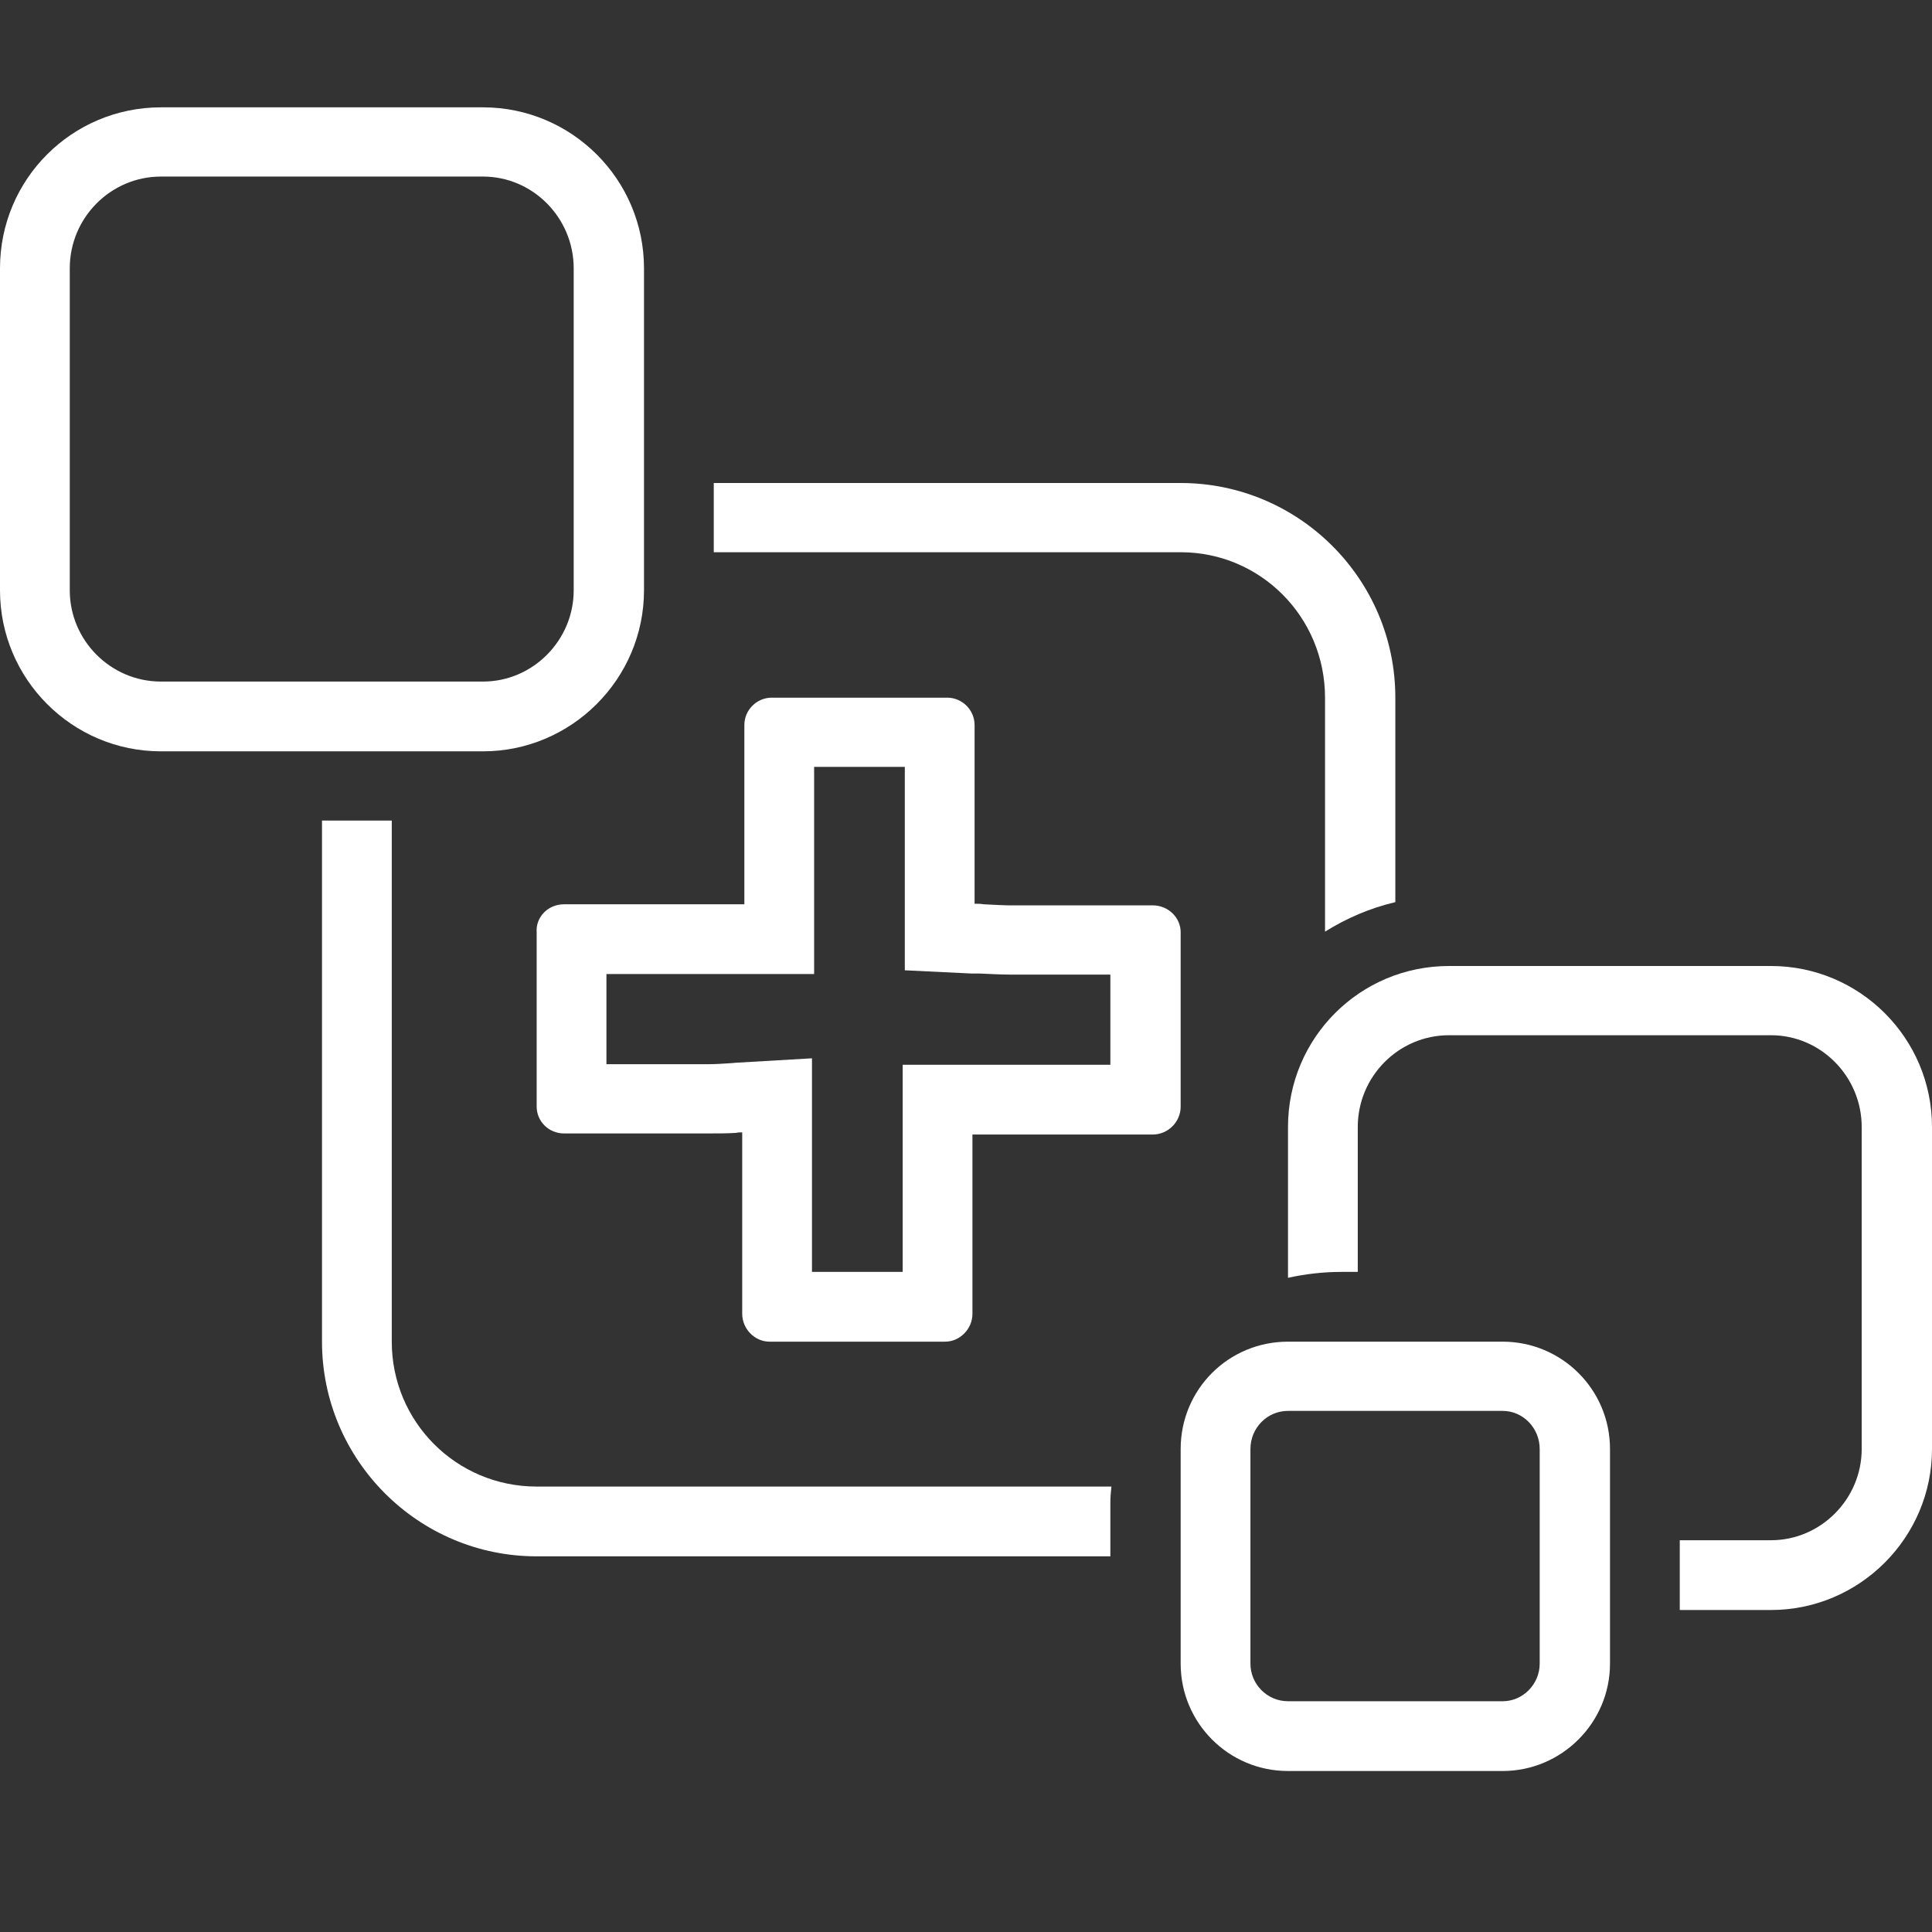
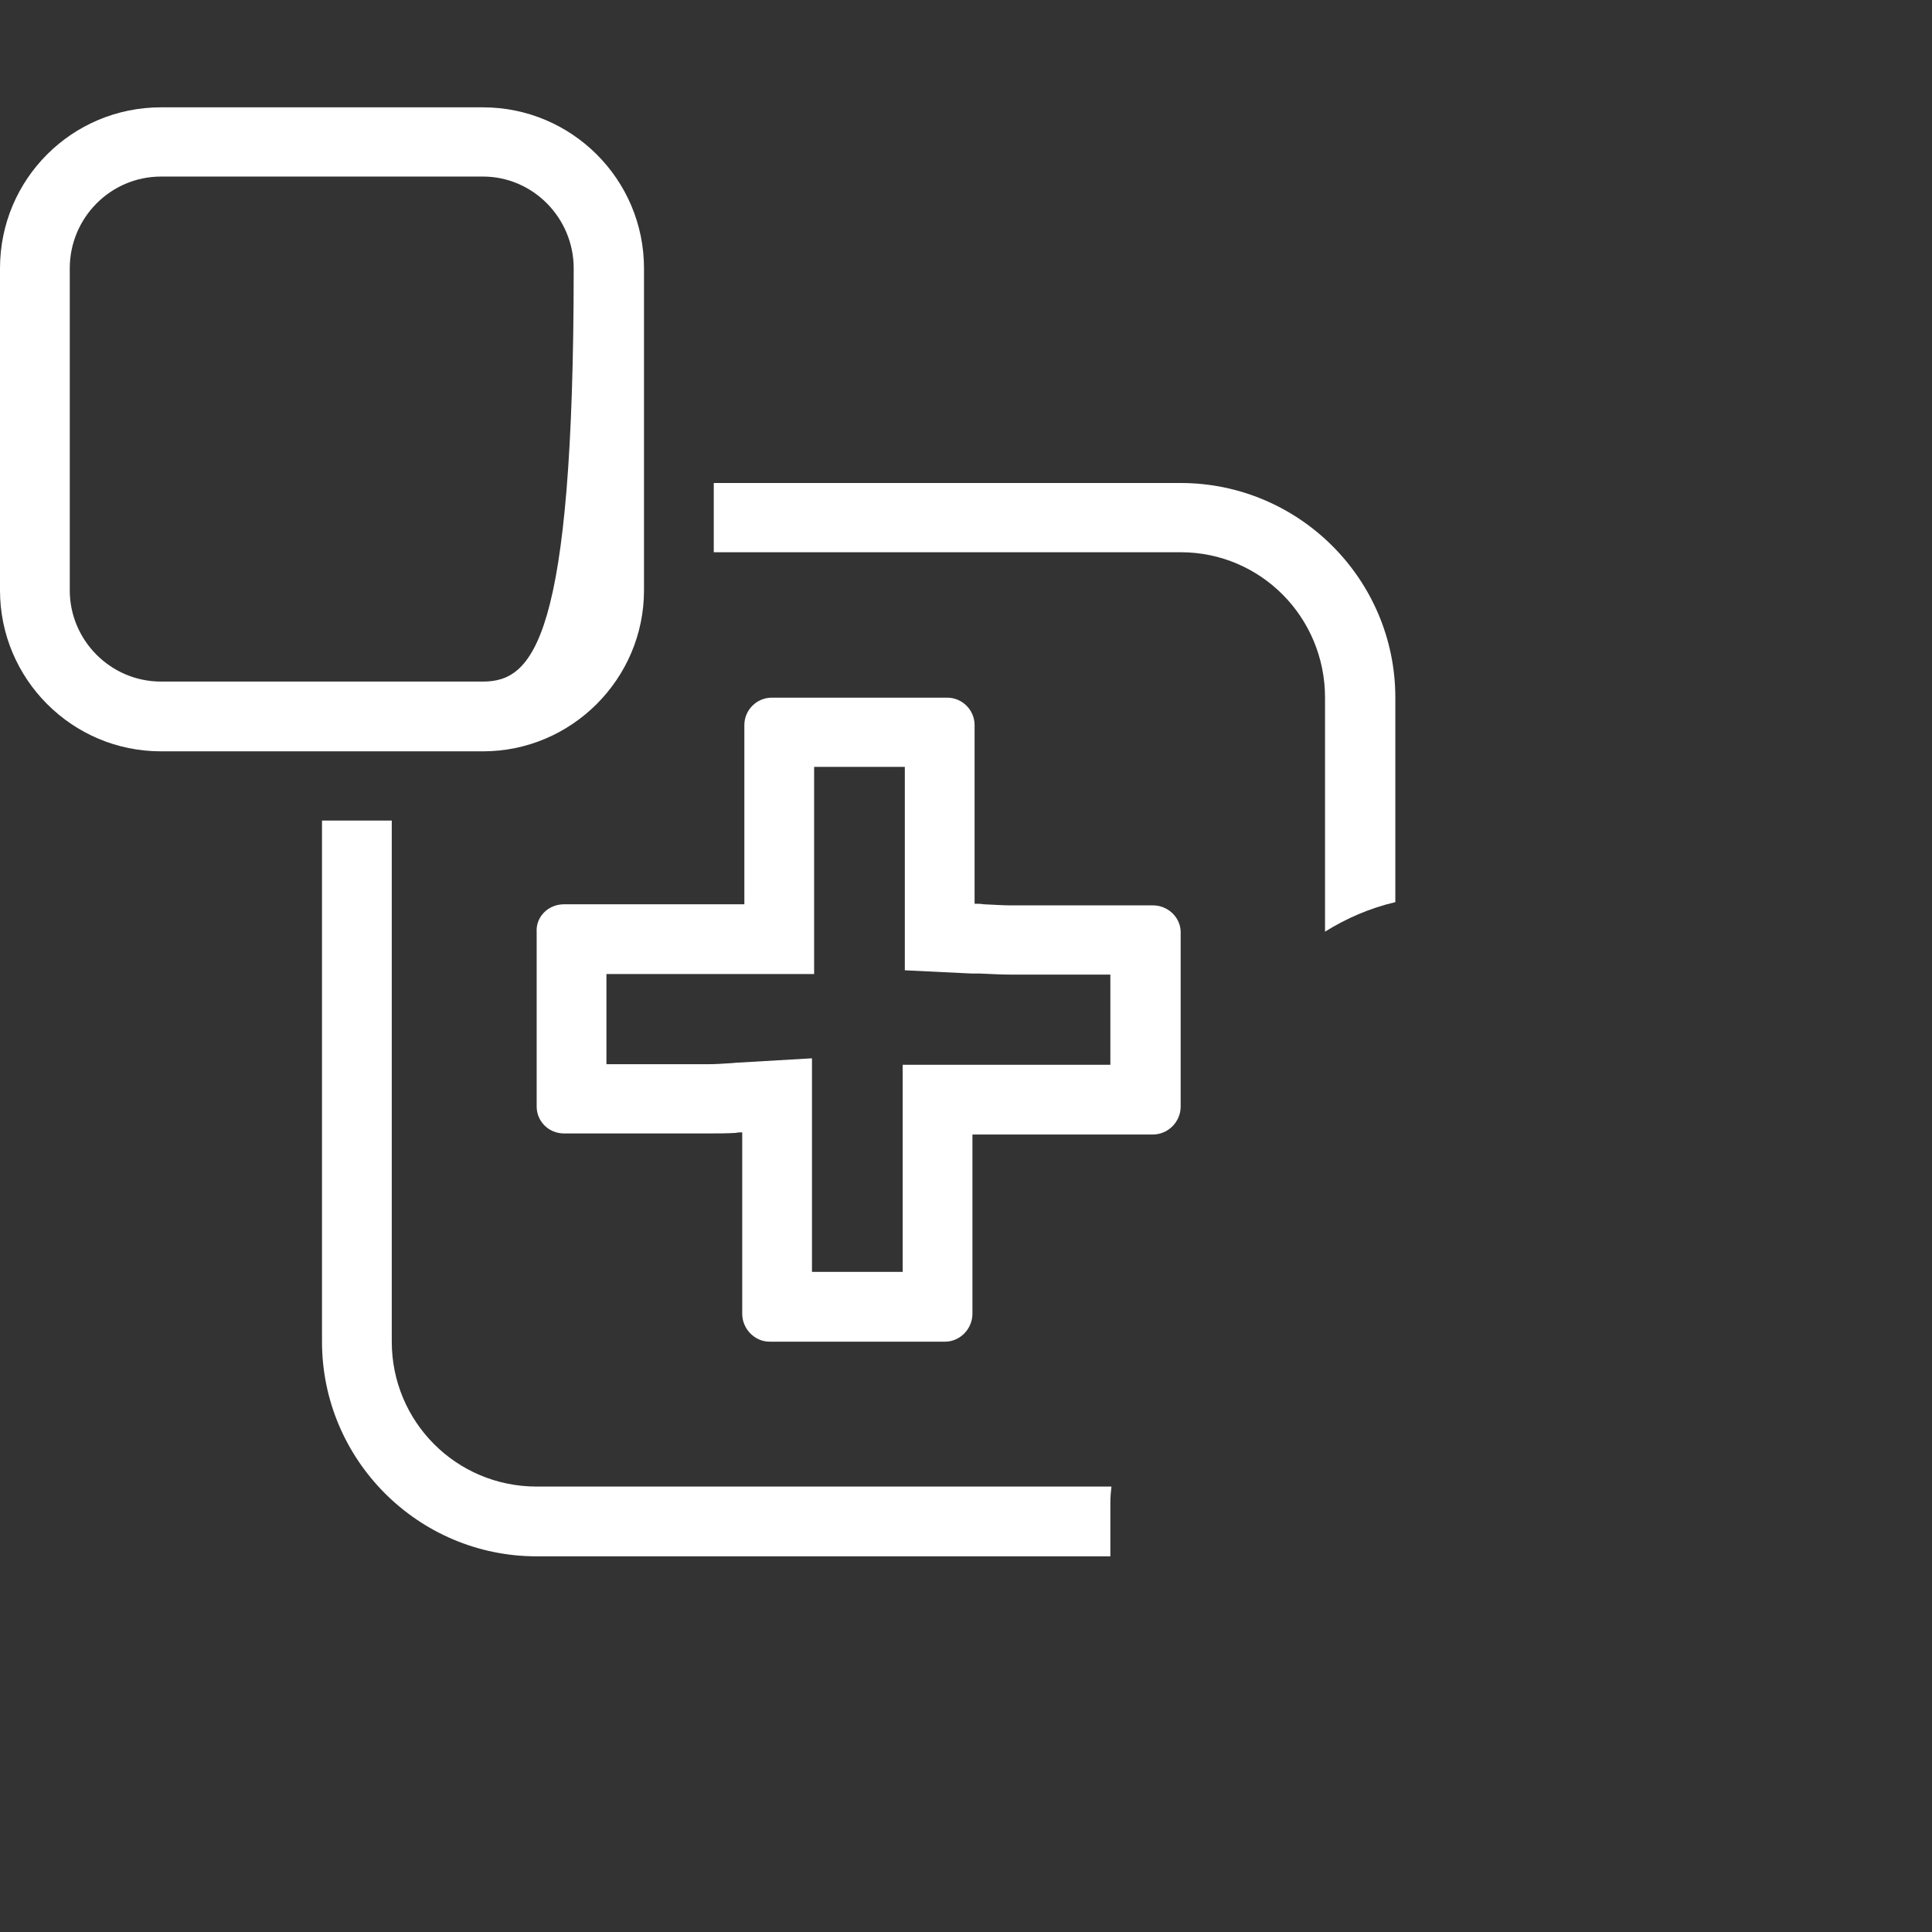
<svg xmlns="http://www.w3.org/2000/svg" width="36" height="36" viewBox="0 0 36 36" fill="none">
  <rect x="0" y="0" width="36" height="36" fill="#333333" stroke="none" />
  <desc>
			Created with Pixso.
	</desc>
  <defs />
  <path id="Subtract" d="M13.3 9L22 9C24.2 9 26 10.79 26 13L26 16.81C25.53 16.92 25.09 17.11 24.69 17.36L24.69 13C24.69 11.5 23.49 10.29 22 10.29L13.3 10.29L13.3 9ZM10 29L20.69 29L20.69 28C20.69 27.89 20.7 27.79 20.71 27.7L10 27.7C8.5 27.7 7.3 26.49 7.3 25L7.3 15.29L6 15.29L6 25C6 27.2 7.79 29 10 29Z" fill="#FFFFFF" fill-opacity="1" fill-rule="evenodd" />
  <path id="Vector (Stroke)" d="M15.17 18.15L15.17 14.29L16.86 14.29L16.86 18.08L18.1 18.14C18.15 18.14 18.2 18.14 18.25 18.14C18.46 18.15 18.68 18.16 18.81 18.16L20.69 18.16L20.69 19.84L16.82 19.84L16.82 23.7L15.13 23.7L15.13 19.72L13.76 19.8C13.71 19.8 13.66 19.81 13.63 19.81C13.46 19.82 13.35 19.83 13.18 19.83L11.3 19.83L11.3 18.15L15.17 18.15ZM10.51 21.12C10.22 21.12 10 20.89 10 20.62L10 17.37C9.98 17.09 10.21 16.85 10.51 16.85L13.87 16.85L13.87 13.51C13.87 13.23 14.1 13 14.38 13L17.65 13C17.93 13 18.16 13.23 18.16 13.51L18.16 16.84C18.22 16.84 18.28 16.84 18.33 16.85C18.54 16.86 18.71 16.87 18.81 16.87L21.48 16.87C21.77 16.87 22 17.1 22 17.37L22 20.62C22 20.9 21.77 21.14 21.48 21.14L18.12 21.14L18.12 24.48C18.12 24.76 17.89 25 17.61 25L14.34 25C14.06 25 13.83 24.76 13.83 24.48L13.83 21.1C13.79 21.1 13.75 21.1 13.71 21.11C13.54 21.12 13.39 21.12 13.18 21.12L10.51 21.12Z" fill="#FFFFFF" fill-opacity="1" fill-rule="evenodd" />
-   <path id="Subtract" d="M33 19.29L27 19.29C26.06 19.29 25.3 20.06 25.3 21L25.3 23.7L25 23.7C24.65 23.7 24.32 23.74 24 23.81L24 21C24 19.34 25.34 18 27 18L33 18C34.65 18 36 19.34 36 21L36 27C36 28.65 34.65 30 33 30L31.3 30L31.3 28.7L33 28.7C33.93 28.7 34.69 27.93 34.69 27L34.69 21C34.69 20.06 33.93 19.29 33 19.29Z" fill="#FFFFFF" fill-opacity="1" fill-rule="nonzero" />
-   <path id="Rectangle 34624212 (Stroke)" d="M24 26.29L28 26.29C28.38 26.29 28.69 26.61 28.69 27L28.69 31C28.69 31.38 28.38 31.7 28 31.7L24 31.7C23.61 31.7 23.3 31.38 23.3 31L23.3 27C23.3 26.61 23.61 26.29 24 26.29ZM28 25C29.1 25 30 25.89 30 27L30 31C30 32.1 29.1 33 28 33L24 33C22.89 33 22 32.1 22 31L22 27C22 25.89 22.89 25 24 25L28 25Z" fill="#FFFFFF" fill-opacity="1" fill-rule="evenodd" />
-   <path id="Rectangle 34624213 (Stroke)" d="M3 3.29L9 3.29C9.93 3.29 10.69 4.06 10.69 5L10.69 11C10.69 11.93 9.93 12.7 9 12.7L3 12.7C2.06 12.7 1.3 11.93 1.3 11L1.3 5C1.3 4.06 2.06 3.29 3 3.29ZM9 2C10.65 2 12 3.34 12 5L12 11C12 12.65 10.65 14 9 14L3 14C1.34 14 0 12.65 0 11L0 5C0 3.34 1.34 2 3 2L9 2Z" fill="#FFFFFF" fill-opacity="1" fill-rule="evenodd" />
+   <path id="Rectangle 34624213 (Stroke)" d="M3 3.29L9 3.29C9.93 3.29 10.69 4.06 10.69 5C10.69 11.93 9.93 12.7 9 12.7L3 12.7C2.06 12.7 1.3 11.93 1.3 11L1.3 5C1.3 4.06 2.06 3.29 3 3.29ZM9 2C10.65 2 12 3.34 12 5L12 11C12 12.65 10.65 14 9 14L3 14C1.34 14 0 12.65 0 11L0 5C0 3.34 1.34 2 3 2L9 2Z" fill="#FFFFFF" fill-opacity="1" fill-rule="evenodd" />
</svg>